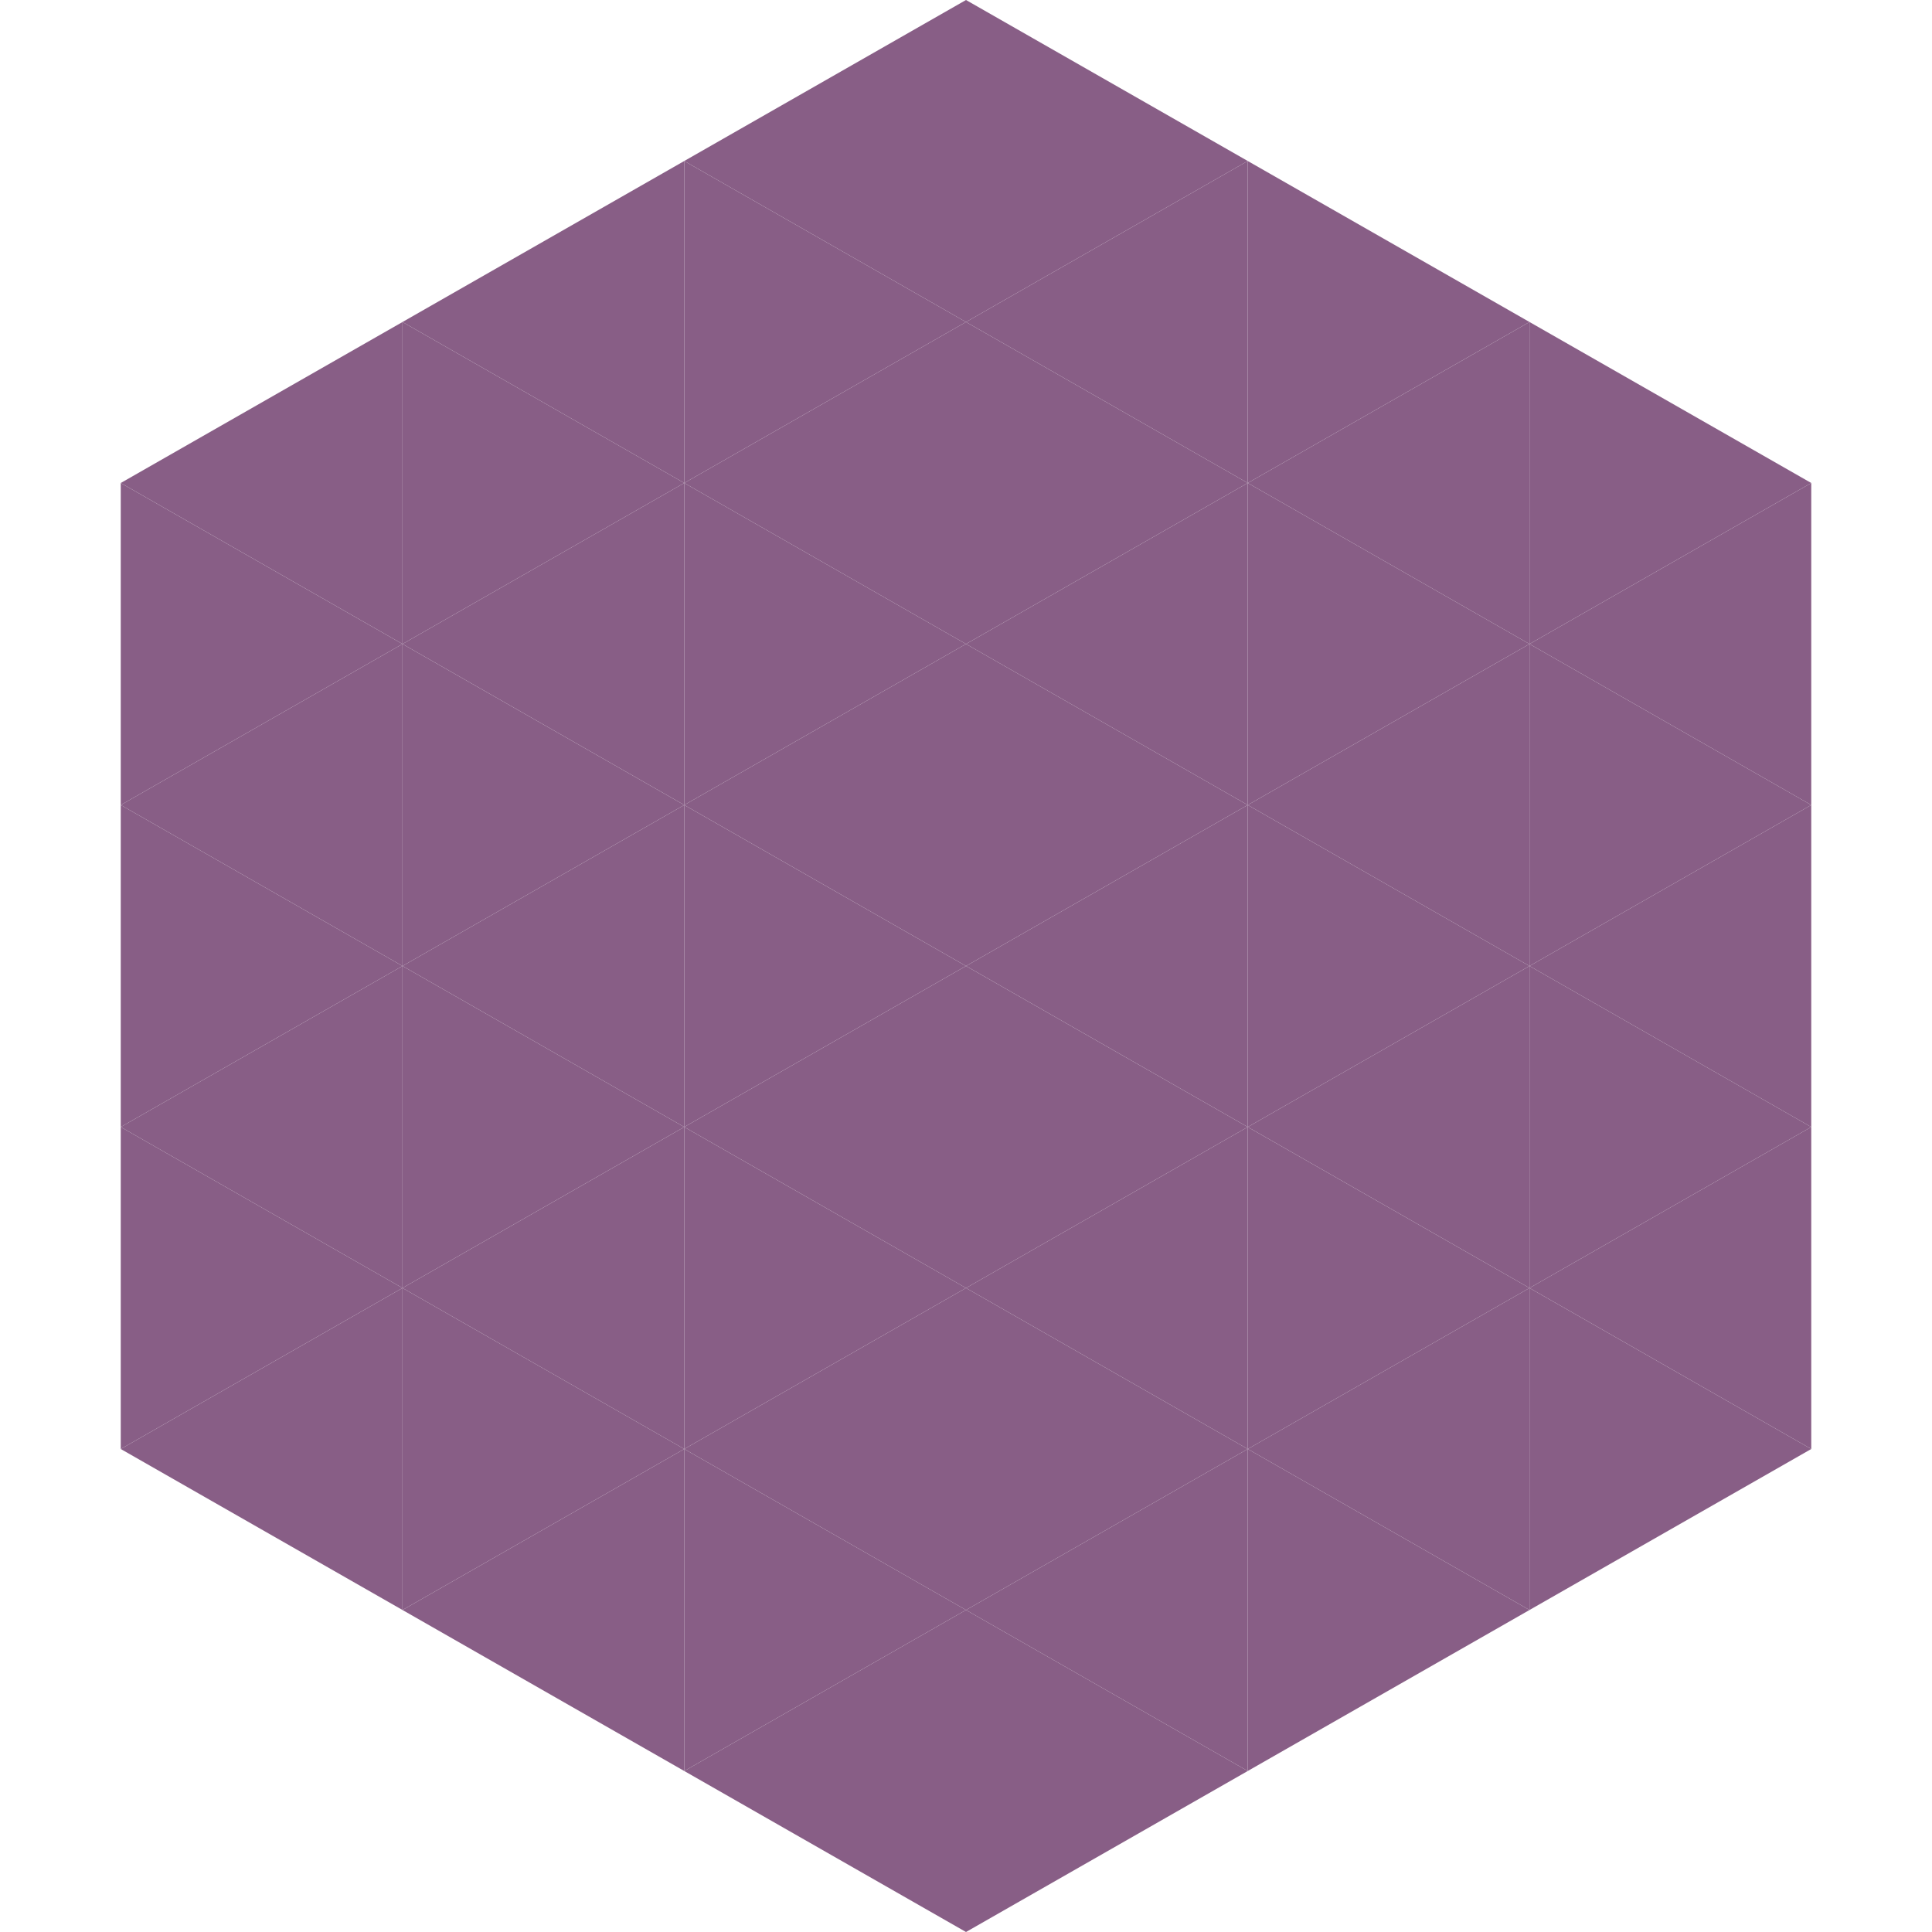
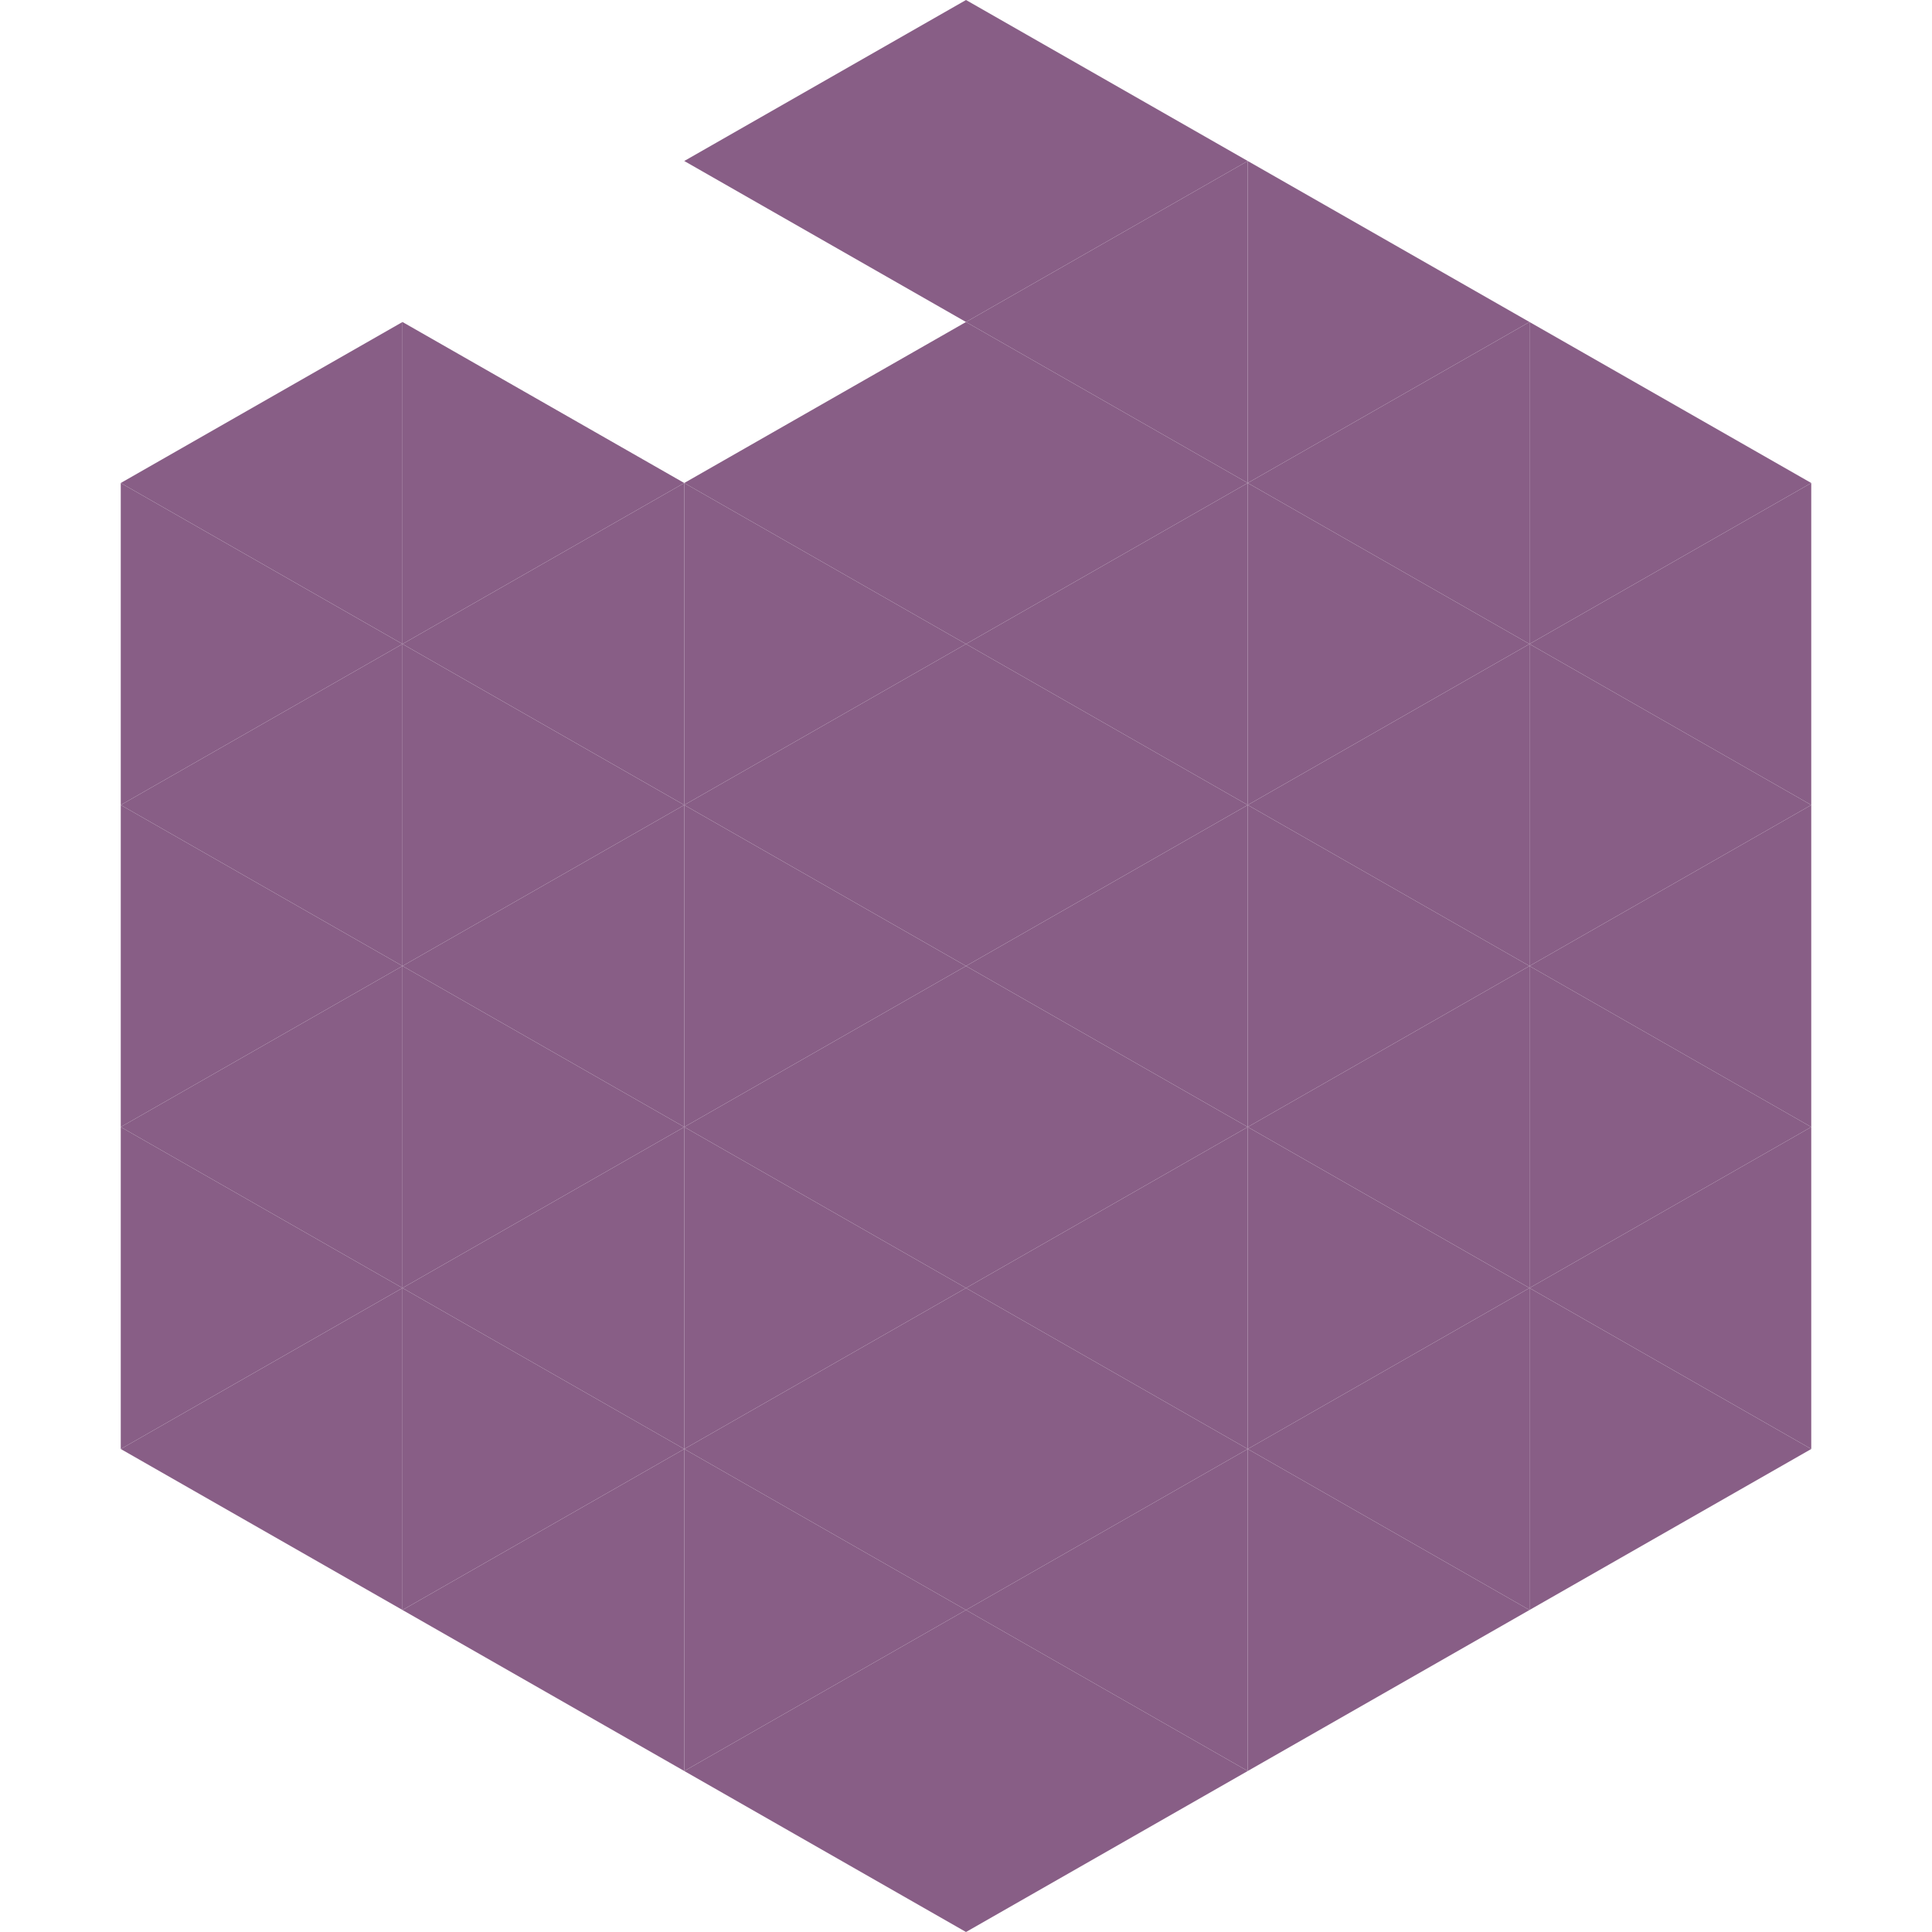
<svg xmlns="http://www.w3.org/2000/svg" width="240" height="240">
  <polygon points="50,40 15,60 50,80" style="fill:rgb(136,94,134)" />
  <polygon points="190,40 225,60 190,80" style="fill:rgb(136,94,134)" />
  <polygon points="15,60 50,80 15,100" style="fill:rgb(136,94,134)" />
  <polygon points="225,60 190,80 225,100" style="fill:rgb(136,94,134)" />
  <polygon points="50,80 15,100 50,120" style="fill:rgb(136,94,134)" />
  <polygon points="190,80 225,100 190,120" style="fill:rgb(136,94,134)" />
  <polygon points="15,100 50,120 15,140" style="fill:rgb(136,94,134)" />
  <polygon points="225,100 190,120 225,140" style="fill:rgb(136,94,134)" />
  <polygon points="50,120 15,140 50,160" style="fill:rgb(136,94,134)" />
  <polygon points="190,120 225,140 190,160" style="fill:rgb(136,94,134)" />
  <polygon points="15,140 50,160 15,180" style="fill:rgb(136,94,134)" />
  <polygon points="225,140 190,160 225,180" style="fill:rgb(136,94,134)" />
  <polygon points="50,160 15,180 50,200" style="fill:rgb(136,94,134)" />
  <polygon points="190,160 225,180 190,200" style="fill:rgb(136,94,134)" />
  <polygon points="15,180 50,200 15,220" style="fill:rgb(255,255,255); fill-opacity:0" />
  <polygon points="225,180 190,200 225,220" style="fill:rgb(255,255,255); fill-opacity:0" />
  <polygon points="50,0 85,20 50,40" style="fill:rgb(255,255,255); fill-opacity:0" />
  <polygon points="190,0 155,20 190,40" style="fill:rgb(255,255,255); fill-opacity:0" />
-   <polygon points="85,20 50,40 85,60" style="fill:rgb(136,94,134)" />
  <polygon points="155,20 190,40 155,60" style="fill:rgb(136,94,134)" />
  <polygon points="50,40 85,60 50,80" style="fill:rgb(136,94,134)" />
  <polygon points="190,40 155,60 190,80" style="fill:rgb(136,94,134)" />
  <polygon points="85,60 50,80 85,100" style="fill:rgb(136,94,134)" />
  <polygon points="155,60 190,80 155,100" style="fill:rgb(136,94,134)" />
  <polygon points="50,80 85,100 50,120" style="fill:rgb(136,94,134)" />
  <polygon points="190,80 155,100 190,120" style="fill:rgb(136,94,134)" />
  <polygon points="85,100 50,120 85,140" style="fill:rgb(136,94,134)" />
  <polygon points="155,100 190,120 155,140" style="fill:rgb(136,94,134)" />
  <polygon points="50,120 85,140 50,160" style="fill:rgb(136,94,134)" />
  <polygon points="190,120 155,140 190,160" style="fill:rgb(136,94,134)" />
  <polygon points="85,140 50,160 85,180" style="fill:rgb(136,94,134)" />
  <polygon points="155,140 190,160 155,180" style="fill:rgb(136,94,134)" />
  <polygon points="50,160 85,180 50,200" style="fill:rgb(136,94,134)" />
  <polygon points="190,160 155,180 190,200" style="fill:rgb(136,94,134)" />
  <polygon points="85,180 50,200 85,220" style="fill:rgb(136,94,134)" />
  <polygon points="155,180 190,200 155,220" style="fill:rgb(136,94,134)" />
  <polygon points="120,0 85,20 120,40" style="fill:rgb(136,94,134)" />
  <polygon points="120,0 155,20 120,40" style="fill:rgb(136,94,134)" />
-   <polygon points="85,20 120,40 85,60" style="fill:rgb(136,94,134)" />
  <polygon points="155,20 120,40 155,60" style="fill:rgb(136,94,134)" />
  <polygon points="120,40 85,60 120,80" style="fill:rgb(136,94,134)" />
  <polygon points="120,40 155,60 120,80" style="fill:rgb(136,94,134)" />
  <polygon points="85,60 120,80 85,100" style="fill:rgb(136,94,134)" />
  <polygon points="155,60 120,80 155,100" style="fill:rgb(136,94,134)" />
  <polygon points="120,80 85,100 120,120" style="fill:rgb(136,94,134)" />
  <polygon points="120,80 155,100 120,120" style="fill:rgb(136,94,134)" />
  <polygon points="85,100 120,120 85,140" style="fill:rgb(136,94,134)" />
  <polygon points="155,100 120,120 155,140" style="fill:rgb(136,94,134)" />
  <polygon points="120,120 85,140 120,160" style="fill:rgb(136,94,134)" />
  <polygon points="120,120 155,140 120,160" style="fill:rgb(136,94,134)" />
  <polygon points="85,140 120,160 85,180" style="fill:rgb(136,94,134)" />
  <polygon points="155,140 120,160 155,180" style="fill:rgb(136,94,134)" />
  <polygon points="120,160 85,180 120,200" style="fill:rgb(136,94,134)" />
  <polygon points="120,160 155,180 120,200" style="fill:rgb(136,94,134)" />
  <polygon points="85,180 120,200 85,220" style="fill:rgb(136,94,134)" />
  <polygon points="155,180 120,200 155,220" style="fill:rgb(136,94,134)" />
  <polygon points="120,200 85,220 120,240" style="fill:rgb(136,94,134)" />
  <polygon points="120,200 155,220 120,240" style="fill:rgb(136,94,134)" />
  <polygon points="85,220 120,240 85,260" style="fill:rgb(255,255,255); fill-opacity:0" />
  <polygon points="155,220 120,240 155,260" style="fill:rgb(255,255,255); fill-opacity:0" />
</svg>